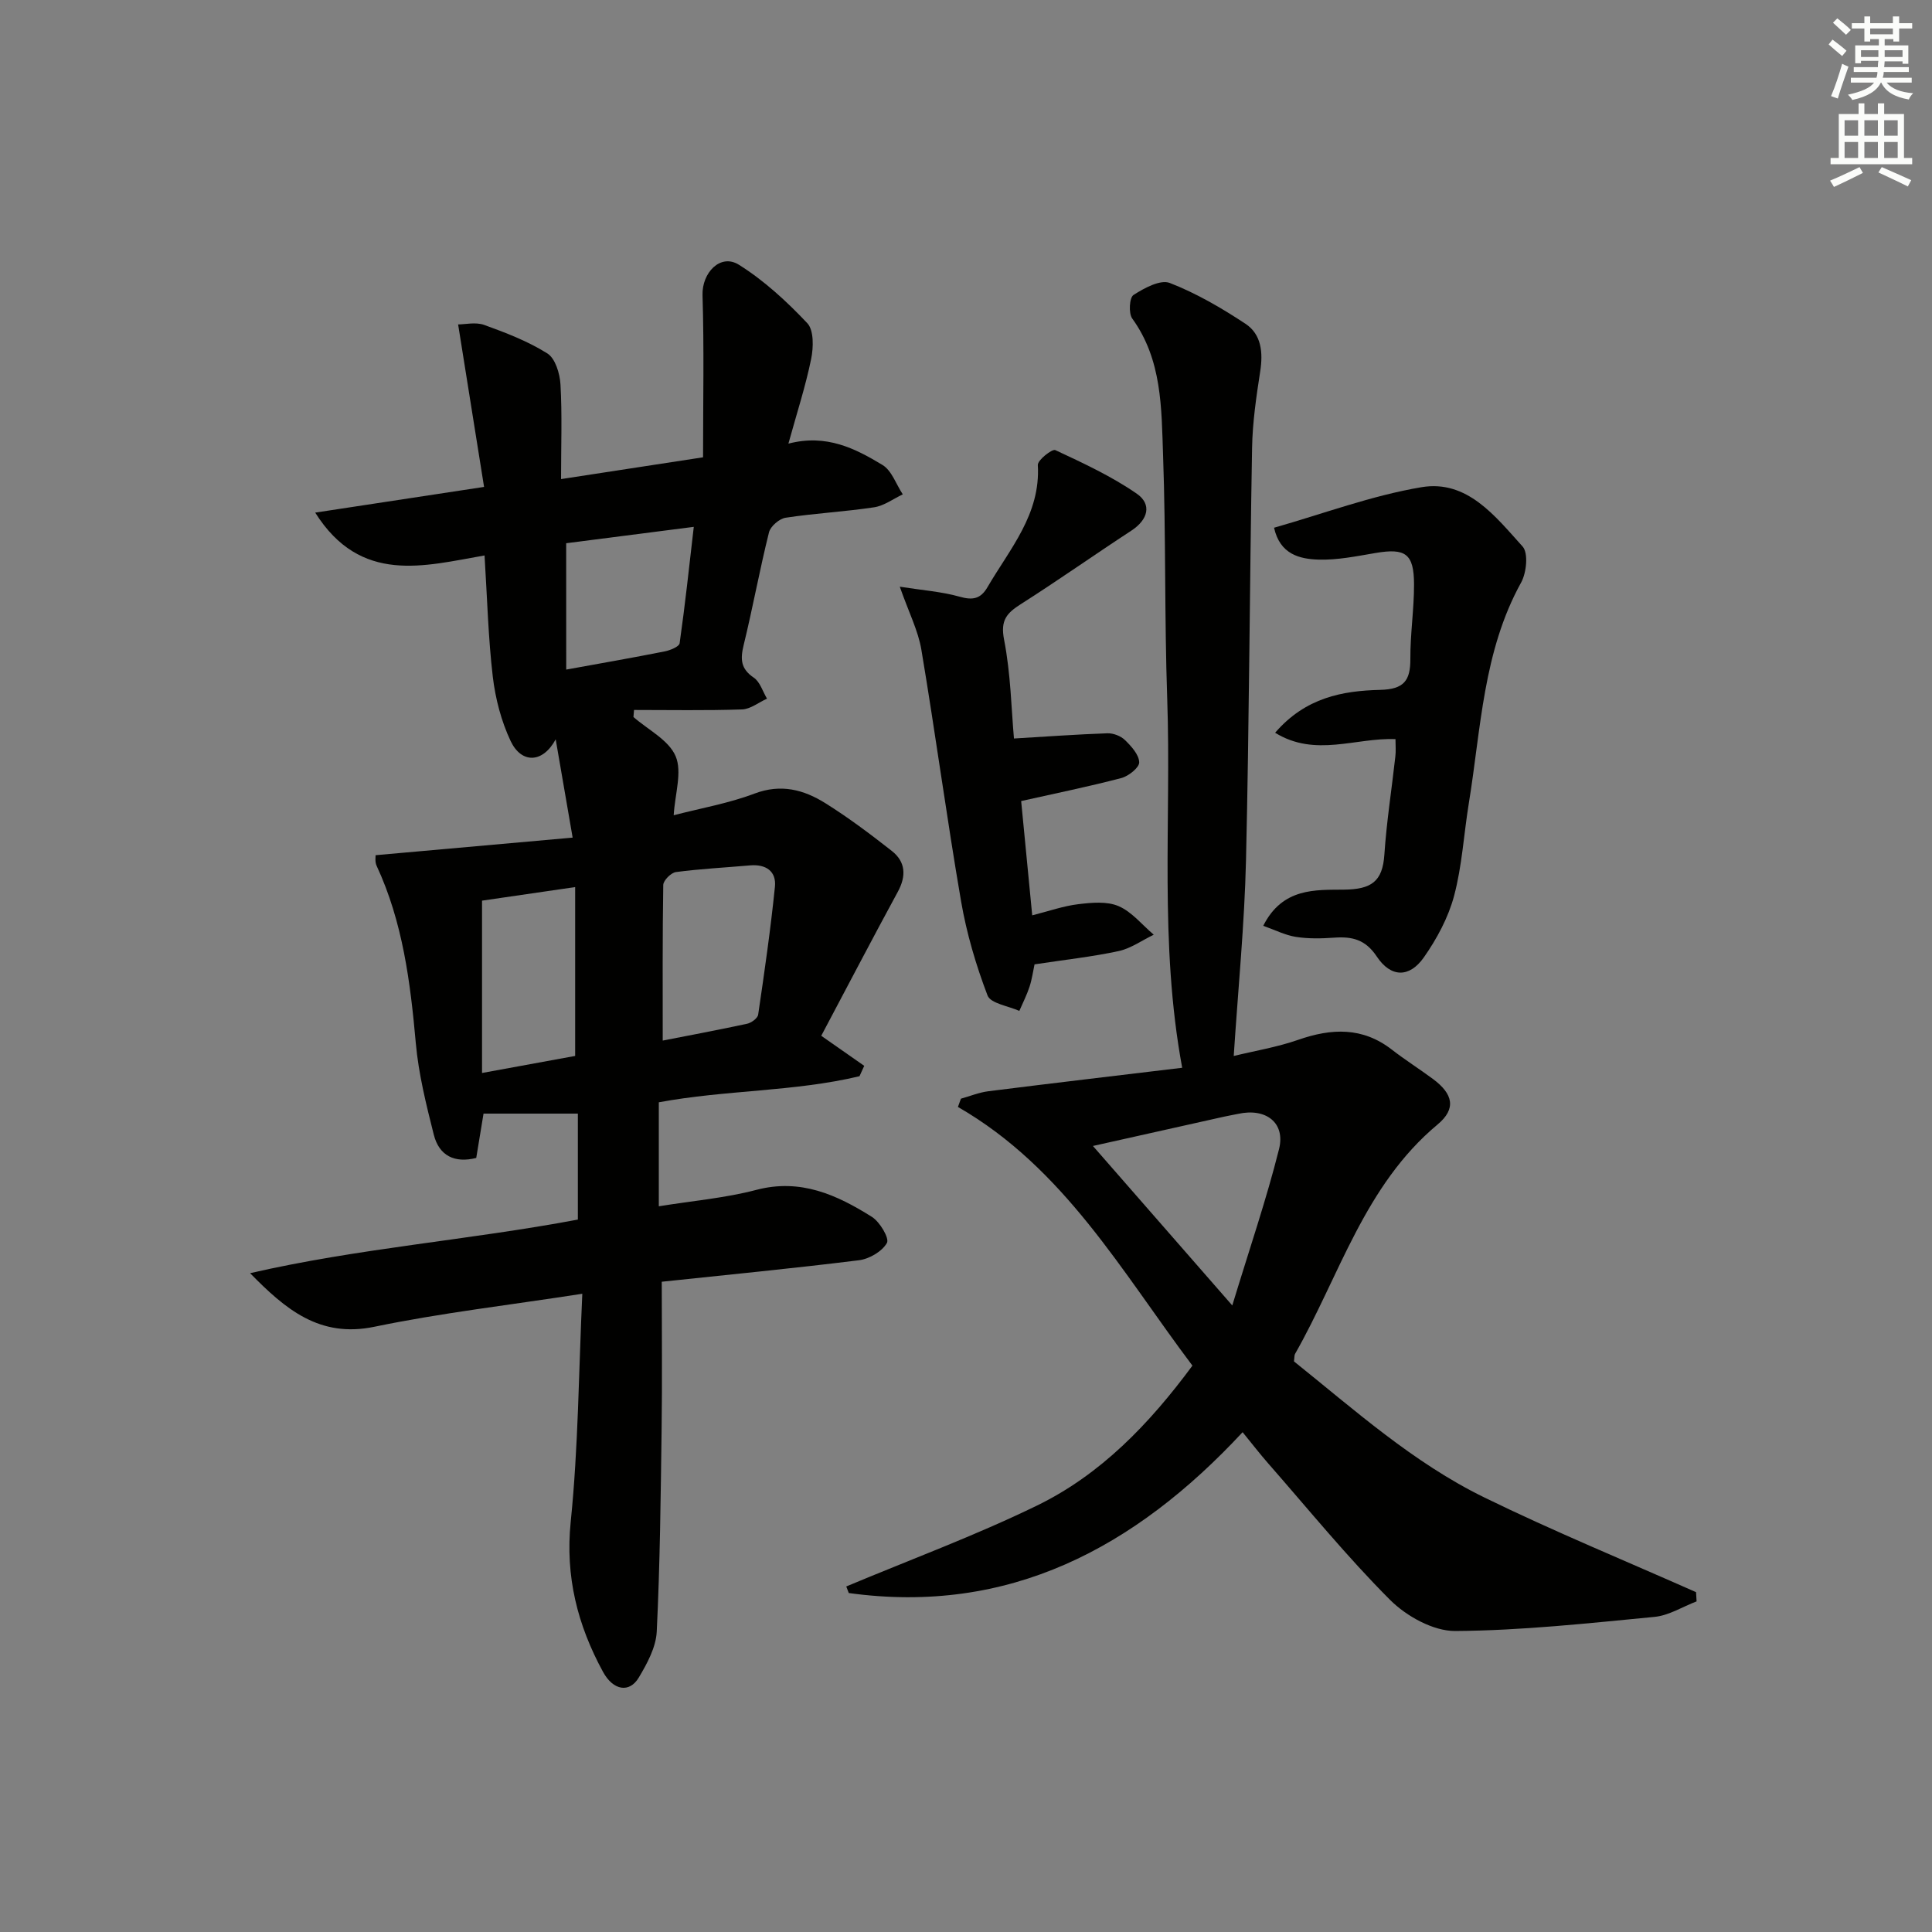
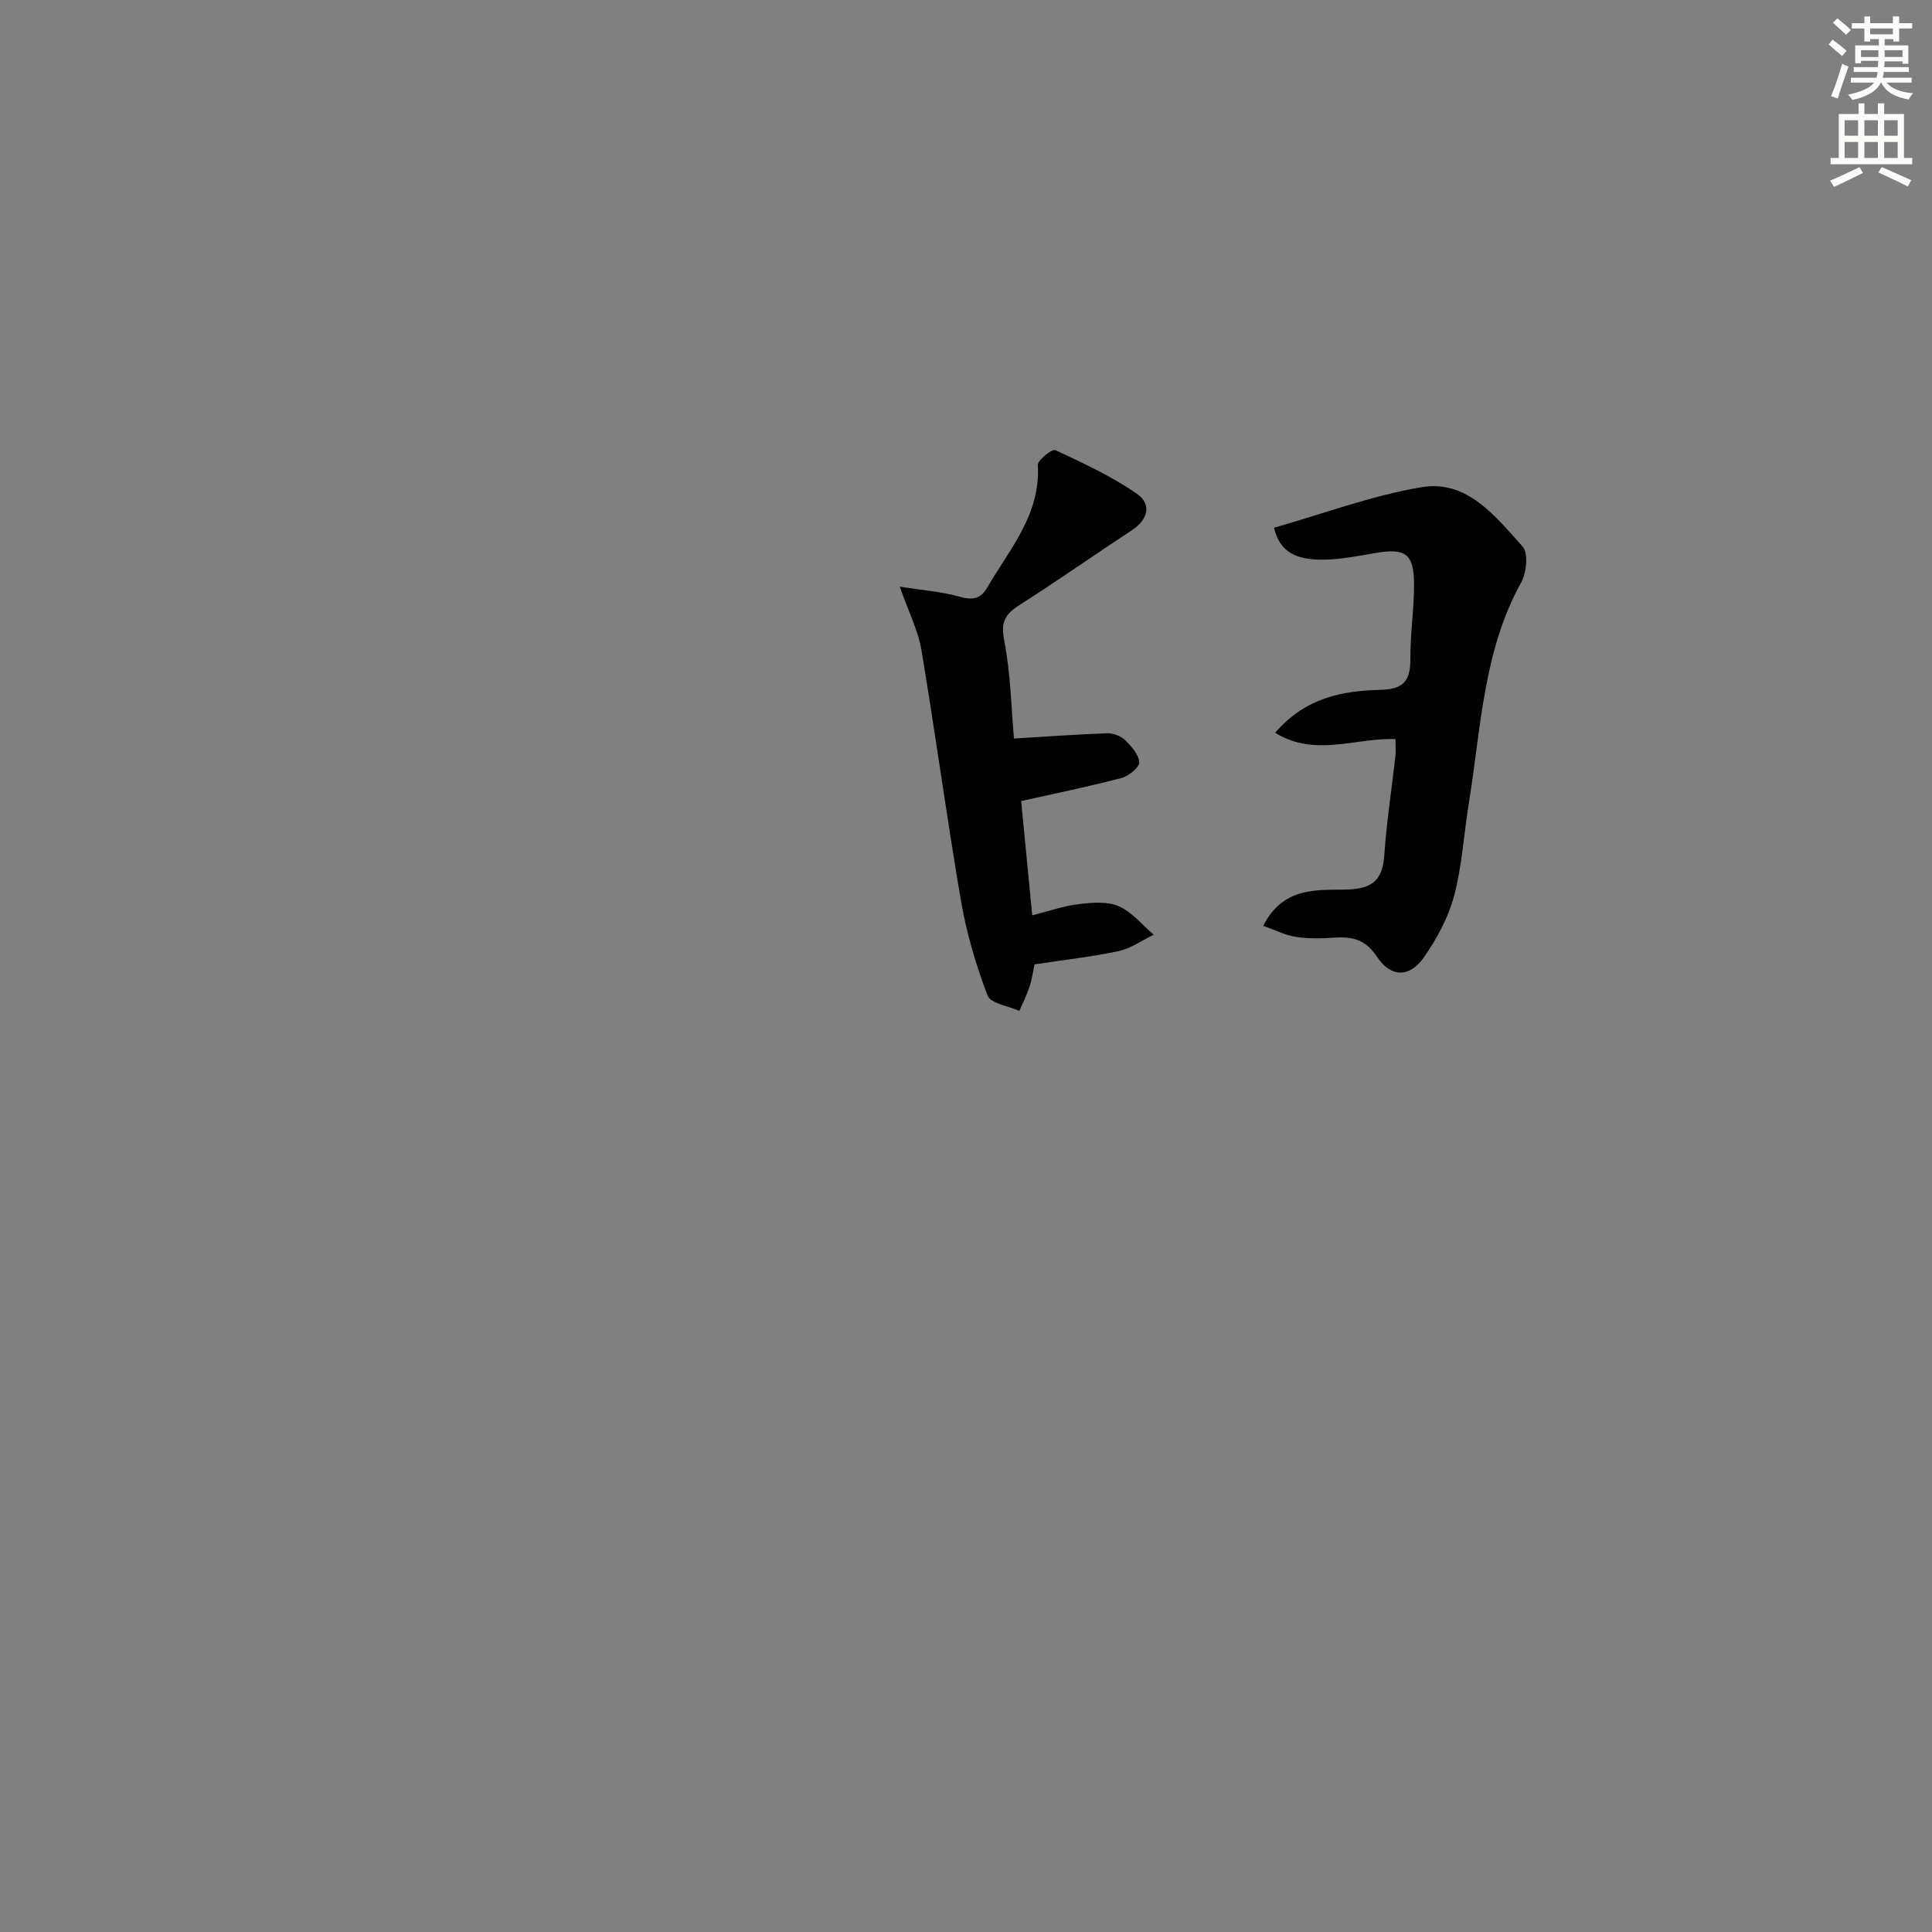
<svg xmlns="http://www.w3.org/2000/svg" enable-background="new 0 0 400 400" viewBox="0 0 400 400">
  <rect x="0" y="0" width="400" height="400" fill="#808080" stroke="none" />
  <g fill="#010100">
-     <path d="m115.05 153.07c-2.72 5.03-7.12 5.02-9.33.35-1.94-4.11-3.15-8.76-3.69-13.29-.95-8.06-1.15-16.21-1.71-25.13-12.44 2.16-25.66 6.08-35.06-8.87 11.84-1.8 23.13-3.52 34.96-5.32-1.79-11.25-3.5-21.95-5.37-33.64 1.43 0 3.62-.53 5.39.1 4.51 1.63 9.07 3.38 13.09 5.91 1.64 1.03 2.58 4.16 2.71 6.4.36 6.27.12 12.58.12 19.61 10.09-1.55 19.52-2.99 29.4-4.51 0-11.48.23-22.54-.11-33.58-.14-4.6 3.69-8.7 7.54-6.28 5.22 3.27 9.9 7.59 14.15 12.09 1.38 1.46 1.29 5.02.8 7.41-1.15 5.63-2.94 11.13-4.71 17.53 7.88-2.05 13.84 1.01 19.47 4.41 1.93 1.16 2.83 4.01 4.21 6.09-1.97.93-3.87 2.37-5.94 2.68-6.07.92-12.24 1.23-18.31 2.16-1.31.2-3.14 1.77-3.45 3.03-1.93 7.73-3.35 15.58-5.24 23.32-.71 2.9-.64 4.92 2.09 6.76 1.3.88 1.85 2.86 2.74 4.35-1.73.78-3.44 2.18-5.19 2.23-7.44.25-14.9.11-22.34.11-.04.49-.08.97-.12 1.46 3.03 2.65 7.31 4.77 8.73 8.11 1.39 3.27-.13 7.78-.4 12.23 5.69-1.48 11.41-2.47 16.74-4.49 5.48-2.07 10.19-.8 14.63 1.97 4.79 2.99 9.33 6.41 13.78 9.9 2.87 2.25 3.04 5.17 1.26 8.45-5.27 9.7-10.38 19.5-15.86 29.83 3.49 2.44 6.2 4.33 8.9 6.22-.33.72-.65 1.43-.98 2.15-13.55 3.23-27.68 2.82-41.55 5.4v21.53c6.95-1.13 13.72-1.7 20.2-3.4 9.16-2.41 16.68 1.04 23.93 5.6 1.64 1.04 3.64 4.42 3.1 5.38-.99 1.77-3.66 3.33-5.8 3.59-13.66 1.7-27.36 3.02-40.82 4.45 0 10.41.11 20.49-.03 30.57-.19 13.96-.33 27.93-1.01 41.87-.16 3.25-1.99 6.62-3.73 9.53-1.9 3.18-5.25 2.73-7.4-1.21-5.25-9.65-7.84-19.69-6.68-31.07 1.58-15.47 1.65-31.1 2.4-47.2-15.22 2.36-29.26 3.97-43.04 6.83-11.39 2.37-18.45-3.66-25.74-11.09 22.37-5.16 45.23-6.84 67.86-11.1 0-7.39 0-14.63 0-21.94-6.46 0-12.67 0-19.53 0-.44 2.66-.96 5.84-1.51 9.18-4.44 1.12-7.68-.42-8.79-4.82-1.57-6.23-3.15-12.56-3.72-18.93-1.13-12.64-2.7-25.09-8.12-36.75-.38-.82-.19-1.9-.21-2.18 13.59-1.21 26.95-2.41 40.8-3.64-1.22-7.13-2.26-13.12-3.51-20.35zm22.16 62.37c5.56-1.09 11.53-2.2 17.45-3.48.9-.19 2.2-1.14 2.31-1.89 1.3-8.81 2.57-17.62 3.47-26.47.33-3.22-1.87-4.72-5.16-4.43-5.11.45-10.25.71-15.33 1.38-1.01.13-2.61 1.73-2.63 2.67-.17 10.56-.11 21.13-.11 32.22zm-18.13 3.18c0-11.84 0-23.29 0-34.96-7.19 1.05-13.51 1.97-19.28 2.81v35.68c7.11-1.3 13.38-2.44 19.28-3.53zm-1.85-79.99c7.04-1.28 13.72-2.44 20.37-3.76 1.15-.23 3.01-.98 3.11-1.69 1.13-7.93 1.98-15.89 2.93-24.1-9.23 1.19-17.73 2.28-26.42 3.39.01 8.74.01 17.17.01 26.16z" />
-     <path d="m257.27 296.52c-22.33 24.02-48.41 37.87-81.54 33.3-.17-.45-.34-.9-.52-1.36 13.19-5.53 26.65-10.5 39.49-16.75 13.23-6.44 23.28-16.93 32.18-28.97-14.61-19.39-26.51-40.87-48.55-53.56.21-.57.41-1.14.62-1.71 1.9-.53 3.76-1.3 5.69-1.54 13.32-1.68 26.65-3.24 40.12-4.86-4.79-25.87-2.23-51.21-3.1-76.42-.58-16.8-.26-33.63-.86-50.43-.34-9.72-.19-19.71-6.38-28.27-.79-1.09-.59-4.34.26-4.88 2.21-1.42 5.55-3.24 7.5-2.49 5.5 2.13 10.71 5.18 15.66 8.44 3.34 2.2 3.68 5.96 3.07 9.89-.81 5.24-1.59 10.53-1.68 15.81-.51 28.47-.59 56.94-1.26 85.41-.31 13.22-1.62 26.41-2.54 40.5 4.3-1.05 8.98-1.82 13.39-3.36 6.88-2.39 13.28-2.66 19.34 2.04 2.76 2.14 5.72 4.01 8.53 6.09 4.15 3.08 4.87 6.15.94 9.42-15.14 12.62-20.28 31.3-29.51 47.5-.15.27-.1.65-.22 1.54 12.47 9.99 24.66 20.96 39.39 28.16 14.38 7.03 29.22 13.12 43.86 19.62.04.64.07 1.28.11 1.91-2.91 1.11-5.74 2.93-8.73 3.21-13.72 1.32-27.49 2.83-41.24 2.92-4.54.03-10.09-3.05-13.47-6.42-8.91-8.91-16.9-18.75-25.23-28.25-1.74-1.99-3.36-4.08-5.32-6.49zm-30.99-59.26c9.55 10.93 18.55 21.23 28.85 33.02 3.55-11.69 7.06-21.91 9.68-32.37 1.37-5.48-2.74-8.56-8.45-7.3-.97.21-1.95.36-2.91.58-8.79 1.95-17.58 3.92-27.17 6.07z" />
    <path d="m288.92 153.03c-8.22-.35-16.58 3.82-24.92-1.32 6.31-7.32 14-8.69 21.76-8.88 4.93-.12 6.26-1.93 6.24-6.42-.03-5.14.77-10.28.76-15.41-.01-6.38-1.78-7.56-7.96-6.51-3.91.66-7.89 1.49-11.81 1.37s-7.99-1.09-9.21-6.6c10.24-2.91 20.21-6.66 30.52-8.39 9.48-1.6 15.31 6.06 20.93 12.27 1.23 1.35.82 5.43-.29 7.45-7.9 14.28-8.31 30.25-10.84 45.74-1.04 6.39-1.39 12.94-3.05 19.16-1.2 4.5-3.57 8.89-6.26 12.73-2.99 4.25-6.83 4.2-9.74-.18-2.35-3.53-5.09-4.17-8.79-3.91-2.65.19-5.37.25-7.97-.16-2.22-.35-4.32-1.44-6.75-2.29 3.99-7.95 10.89-7.42 16.7-7.49 5.65-.06 8.01-1.64 8.38-7.26.45-6.78 1.52-13.53 2.27-20.29.14-1.11.03-2.26.03-3.61z" />
    <path d="m214.19 199.66c-.31 1.44-.53 3.09-1.04 4.64-.56 1.71-1.39 3.34-2.11 5-2.28-1.03-5.95-1.54-6.58-3.2-2.4-6.29-4.34-12.87-5.48-19.5-2.98-17.32-5.31-34.75-8.22-52.08-.66-3.95-2.59-7.69-4.47-13.05 4.85.76 8.71 1.03 12.35 2.06 2.7.77 4.37.51 5.8-1.95 4.63-7.95 11.03-15.1 10.43-25.3-.06-1.02 2.98-3.4 3.62-3.09 5.77 2.69 11.63 5.41 16.85 9.01 3.2 2.21 2.37 5.39-1.1 7.66-7.66 5-15.14 10.29-22.86 15.2-2.92 1.86-4.29 3.32-3.5 7.36 1.39 7.11 1.51 14.47 2.05 20.48 6.73-.4 13.03-.86 19.34-1.08 1.22-.04 2.77.55 3.64 1.4 1.31 1.28 2.9 3.01 2.95 4.6.04 1.08-2.18 2.86-3.68 3.26-6.86 1.8-13.81 3.21-20.76 4.77.74 7.62 1.5 15.47 2.29 23.66 3.5-.88 6.49-1.95 9.56-2.31 2.76-.33 5.93-.63 8.33.41 2.76 1.19 4.87 3.88 7.27 5.91-2.42 1.16-4.72 2.84-7.27 3.39-5.5 1.19-11.12 1.79-17.41 2.75z" />
  </g>
  <path d="m378.6 9.2.8-1c.9.7 1.9 1.4 2.9 2.3l-.9 1.1c-1.1-.9-2-1.7-2.8-2.4zm.5 10.7c.9-2.1 1.6-4.3 2.3-6.7.4.2.8.4 1.3.6-.7 2.1-1.5 4.2-2.2 6.6zm.4-15.2.9-.9c1 .8 2 1.6 2.8 2.4l-1 1c-1-.9-1.9-1.8-2.7-2.5zm12.5-1.3h1.2v1.4h2.7v1.1h-2.7v2.7h-1.2v-.5h-1.8v1.3h4.9v3.8h-1.2v-.5h-3.7c0 .4-.1.9-.1 1.2h5.1v1h-5.2c0 .5-.1.9-.2 1.2h6v1h-5.2c1.1 1.3 2.9 2 5.5 2.2-.4.4-.7.8-.9 1.3-2.9-.5-4.8-1.6-5.7-3.5h-.1c-.8 1.7-2.7 2.9-5.9 3.6-.2-.4-.6-.8-.9-1.1 2.8-.6 4.6-1.4 5.4-2.5h-4.8v-1h5.3c.1-.3.2-.7.2-1.2h-4.9v-1h5c0-.4 0-.8.1-1.3h-3.6v.5h-1.2v-3.7h4.9v-1.3h-1.8v.5h-1.2v-2.7h-2.6v-1.1h2.6v-1.4h1.2v1.4h4.7v-1.4zm-6.7 8.4h3.6c0-.4 0-.9 0-1.4h-3.6zm1.9-4.7h4.7v-1.2h-4.7zm6.7 3.3h-3.7v1.4h3.7z" fill="#fbfcfa" />
  <path d="m384.7 21.4h1.3v2.2h2.8v-2.2h1.3v2.2h4.1v9.1h1.7v1.3h-16.9v-1.3h1.7v-9.1h4.1v-2.2zm.3 13.2.7 1.2c-1.8.9-3.8 1.9-6 2.9-.2-.4-.5-.8-.8-1.3 2.4-1 4.4-2 6.1-2.8zm-3.1-6.5h2.8v-3.2h-2.8zm0 4.6h2.8v-3.3h-2.8zm4.1-4.6h2.8v-3.2h-2.8zm0 4.6h2.8v-3.3h-2.8v3.2zm3.6 1.9c2.1.9 4.1 1.8 6.1 2.7l-.7 1.3c-2.2-1.1-4.2-2-6.1-2.9zm3.3-9.7h-2.8v3.2h2.8zm-2.8 7.8h2.8v-3.3h-2.8z" fill="#fbfcfa" />
</svg>